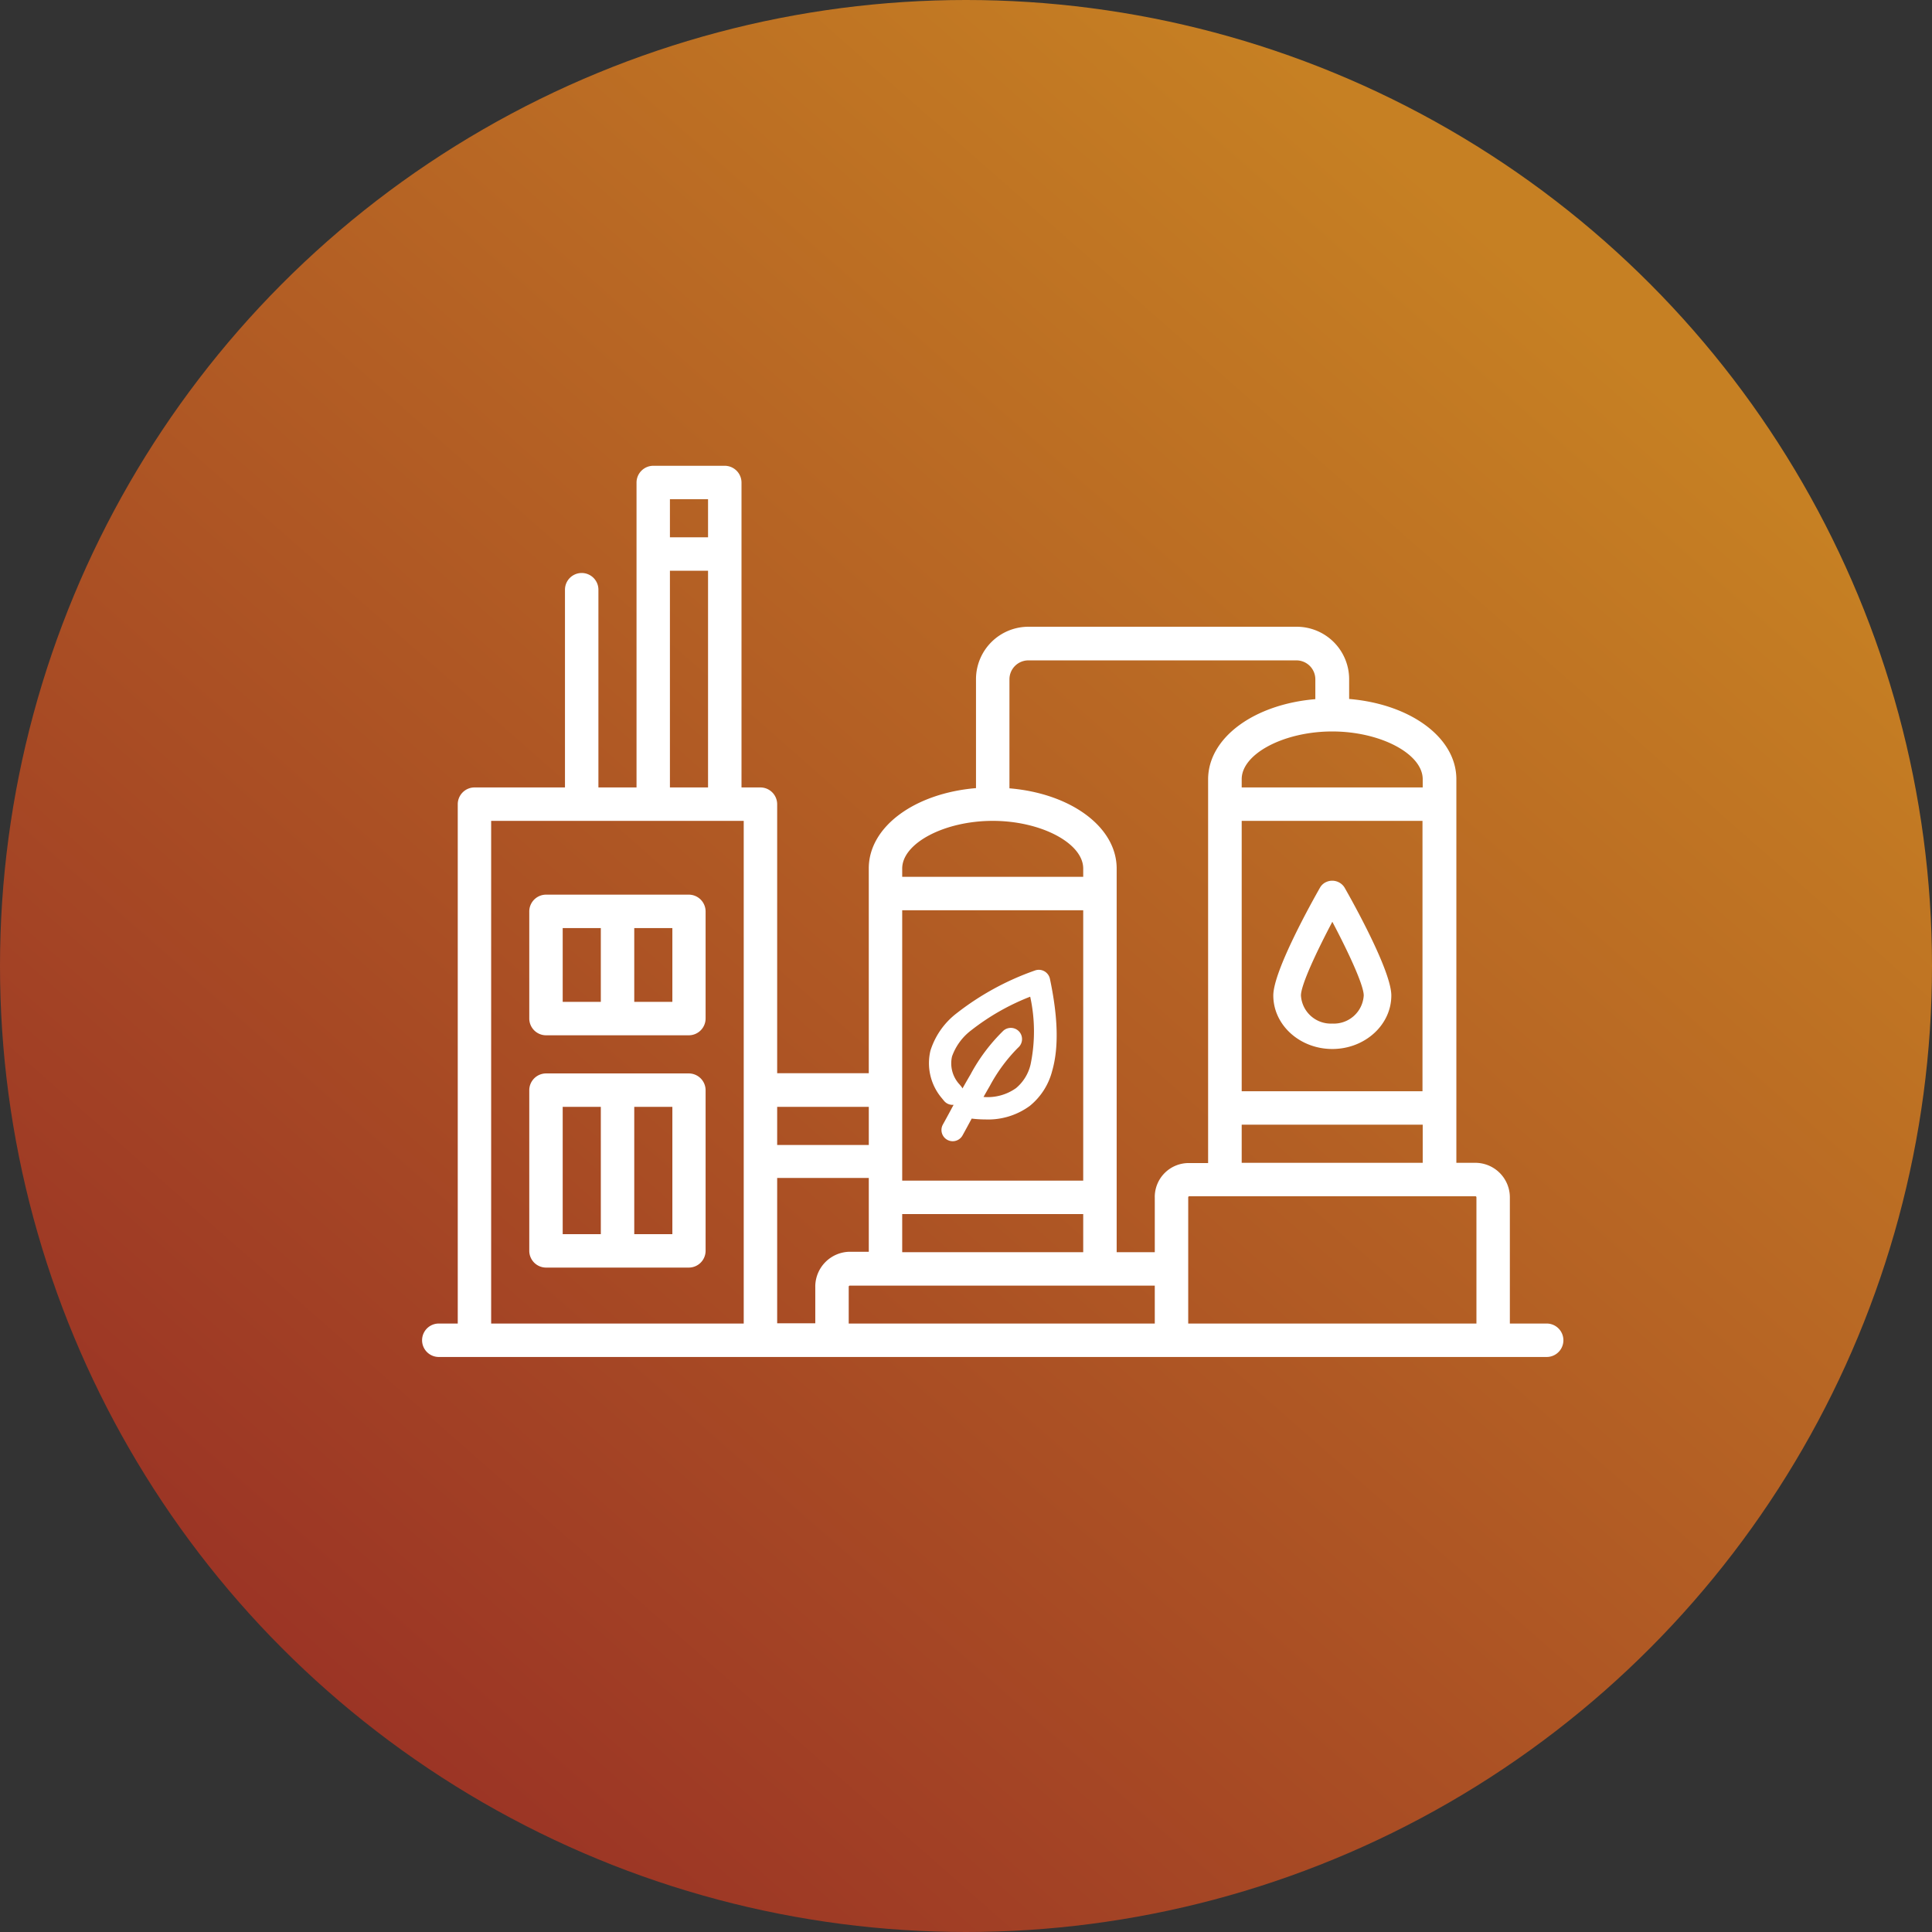
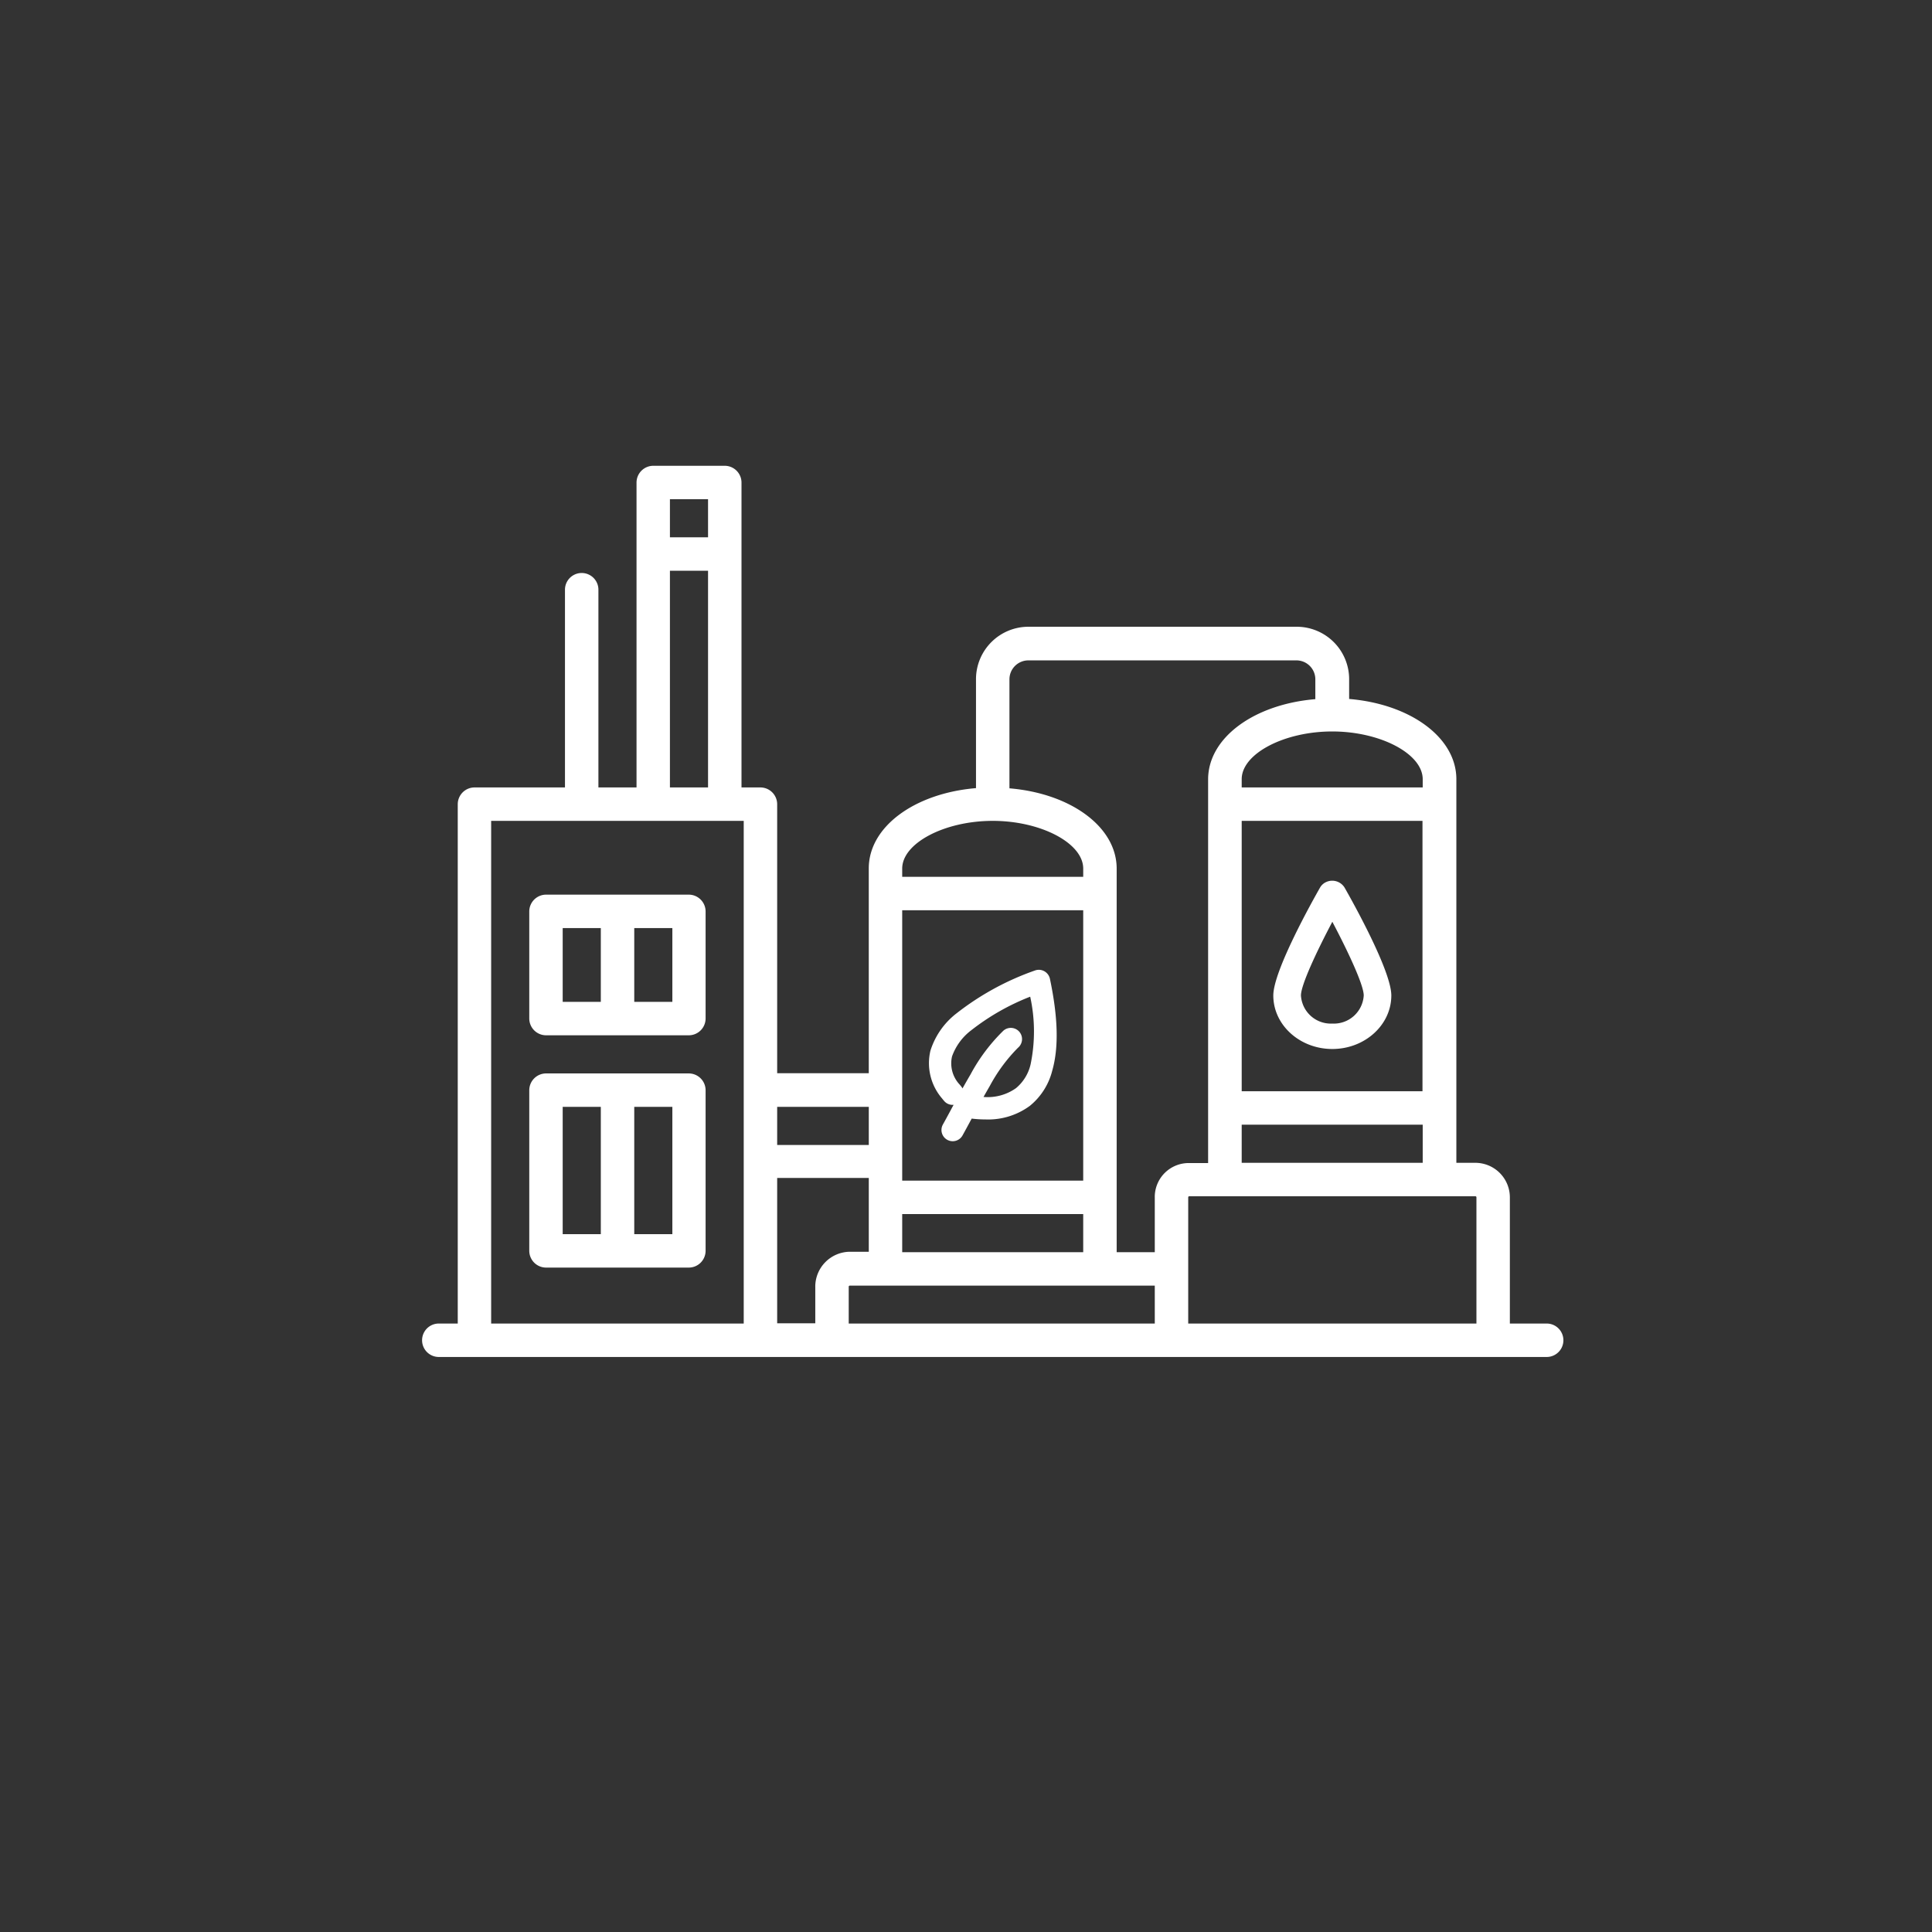
<svg xmlns="http://www.w3.org/2000/svg" id="Group_1333" data-name="Group 1333" width="217" height="217" viewBox="0 0 217 217">
  <rect x="0" y="0" width="217" height="217" fill="#333333" stroke="none" />
  <defs>
    <linearGradient id="linear-gradient" x1="0.184" y1="0.889" x2="0.819" y2="0.168" gradientUnits="objectBoundingBox">
      <stop offset="0" stop-color="#9b3425" />
      <stop offset="1" stop-color="#c68023" />
    </linearGradient>
  </defs>
-   <circle id="Ellipse_151" data-name="Ellipse 151" cx="108.5" cy="108.5" r="108.5" fill="url(#linear-gradient)" />
  <g id="Group_1306" data-name="Group 1306" transform="translate(-936.709 -7103.179)">
    <path id="Path_1893" data-name="Path 1893" d="M1046.89,7205.674h0a1.311,1.311,0,0,0-.412.082,30.758,30.758,0,0,0-8.775,4.792,8.521,8.521,0,0,0-2.955,4.21,6.068,6.068,0,0,0,1.313,5.374c.078.1.152.188.225.274a1.243,1.243,0,0,0,1.065.434c-.1.183-.2.362-.291.54-.323.6-.63,1.165-.914,1.676a1.261,1.261,0,0,0,2.207,1.222c.309-.556.643-1.174.991-1.821l.037-.07a12.839,12.839,0,0,0,1.535.095,7.9,7.9,0,0,0,5-1.527,7.433,7.433,0,0,0,2.508-3.93c.748-2.606.663-5.992-.257-10.351A1.283,1.283,0,0,0,1046.89,7205.674Zm-.9,10.655a4.9,4.9,0,0,1-1.632,2.639,5.5,5.5,0,0,1-3.647.989c.231-.412.466-.822.7-1.226a18.434,18.434,0,0,1,3.171-4.3,1.266,1.266,0,0,0,.168-1.776,1.266,1.266,0,0,0-1.792-.156,20.111,20.111,0,0,0-3.718,4.948c-.3.51-.6,1.032-.889,1.551a1.2,1.2,0,0,0-.16-.237c-.055-.064-.1-.123-.142-.176a3.477,3.477,0,0,1-.875-3.18,6.351,6.351,0,0,1,2.159-2.939,26.072,26.072,0,0,1,6.621-3.771A18.2,18.2,0,0,1,1045.991,7216.329Z" transform="translate(6.466 6.431)" fill="#fff" />
    <path id="Path_1894" data-name="Path 1894" d="M1110.426,7251.837h-4.131v-14.171a3.883,3.883,0,0,0-3.881-3.881h-2.128V7190.7c0-4.682-5.158-8.437-12.043-9.014v-2.228a5.892,5.892,0,0,0-5.883-5.883h-30.145a5.892,5.892,0,0,0-5.883,5.883V7191.7c-6.886.577-12.043,4.332-12.043,9.014v23.009H1024V7193.5a1.89,1.89,0,0,0-1.877-1.877h-2.129v-34.251a1.89,1.89,0,0,0-1.877-1.877h-8.037a1.89,1.89,0,0,0-1.877,1.877v34.251h-4.281v-22.208a1.878,1.878,0,1,0-3.756,0v22.208H990a1.89,1.89,0,0,0-1.877,1.877v58.337h-2.128a1.878,1.878,0,1,0,0,3.756h124.435a1.878,1.878,0,1,0,0-3.756Zm-98.472-92.589h4.282v4.282h-4.282Zm0,8.037h4.282v24.337h-4.282Zm8.289,84.552H991.875v-56.459h28.368Zm76.263-61.142v.927h-20.331v-.927c0-2.854,4.758-5.359,10.165-5.359S1096.506,7187.841,1096.506,7190.7Zm0,38.809v4.281h-20.331V7229.5Zm-20.331-3.756v-30.37h20.306v30.37Zm-27.966-30.37c5.408,0,10.165,2.5,10.165,5.357v.926h-20.331v-.926h0C1038.043,7197.881,1042.8,7195.378,1048.209,7195.378Zm-10.166,10.04h20.331v30.37h-20.331Zm20.331,34.126v4.281h-20.331v-4.281ZM1024,7227.5h10.291v4.282H1024Zm4.281,20.181v4.131H1024v-16.325h10.291v8.288h-2.129A3.922,3.922,0,0,0,1028.279,7247.681Zm38.132,4.156h-34.377v-4.131a.118.118,0,0,1,.125-.125h34.251Zm0-14.171v6.159h-4.281v-43.089c0-4.682-5.158-8.437-12.043-9.013v-12.244a2.127,2.127,0,0,1,2.129-2.127h30.1a2.126,2.126,0,0,1,2.128,2.127v2.229c-6.885.576-12.043,4.332-12.043,9.014v43.09h-2.128A3.809,3.809,0,0,0,1066.411,7237.666Zm36.128,14.171h-32.373v-14.171a.118.118,0,0,1,.125-.125h32.122a.118.118,0,0,1,.125.125Z" transform="translate(0 0)" fill="#fff" />
    <path id="Path_1895" data-name="Path 1895" d="M996.665,7237.8h16.049a1.891,1.891,0,0,0,1.879-1.877v-18.052a1.892,1.892,0,0,0-1.879-1.878H996.665a1.891,1.891,0,0,0-1.877,1.878v18.052A1.89,1.89,0,0,0,996.665,7237.8Zm9.915-18.052h4.28v14.3h-4.28Zm-8.037,0h4.281v14.3h-4.281Z" transform="translate(1.368 7.753)" fill="#fff" />
    <path id="Path_1896" data-name="Path 1896" d="M996.665,7213.99h16.049a1.891,1.891,0,0,0,1.879-1.877V7200.07a1.891,1.891,0,0,0-1.879-1.877H996.665a1.89,1.89,0,0,0-1.877,1.877v12.043A1.89,1.89,0,0,0,996.665,7213.99Zm9.915-12.043h4.28v8.288h-4.28Zm-8.037,0h4.281v8.288h-4.281Z" transform="translate(1.368 5.472)" fill="#fff" />
    <path id="Path_1897" data-name="Path 1897" d="M1074.794,7196.957a1.5,1.5,0,0,0-.678.614c-.877,1.54-5.253,9.355-5.253,12.124,0,3.314,2.973,6.011,6.628,6.011s6.628-2.7,6.628-6.011c0-2.769-4.376-10.583-5.254-12.123A1.631,1.631,0,0,0,1074.794,7196.957Zm.7,15.893a3.36,3.36,0,0,1-3.526-3.155c0-1.187,1.777-4.968,3.526-8.278,1.747,3.31,3.526,7.092,3.526,8.278A3.36,3.36,0,0,1,1075.491,7212.85Z" transform="translate(10.862 5.295)" fill="#fff" />
  </g>
</svg>